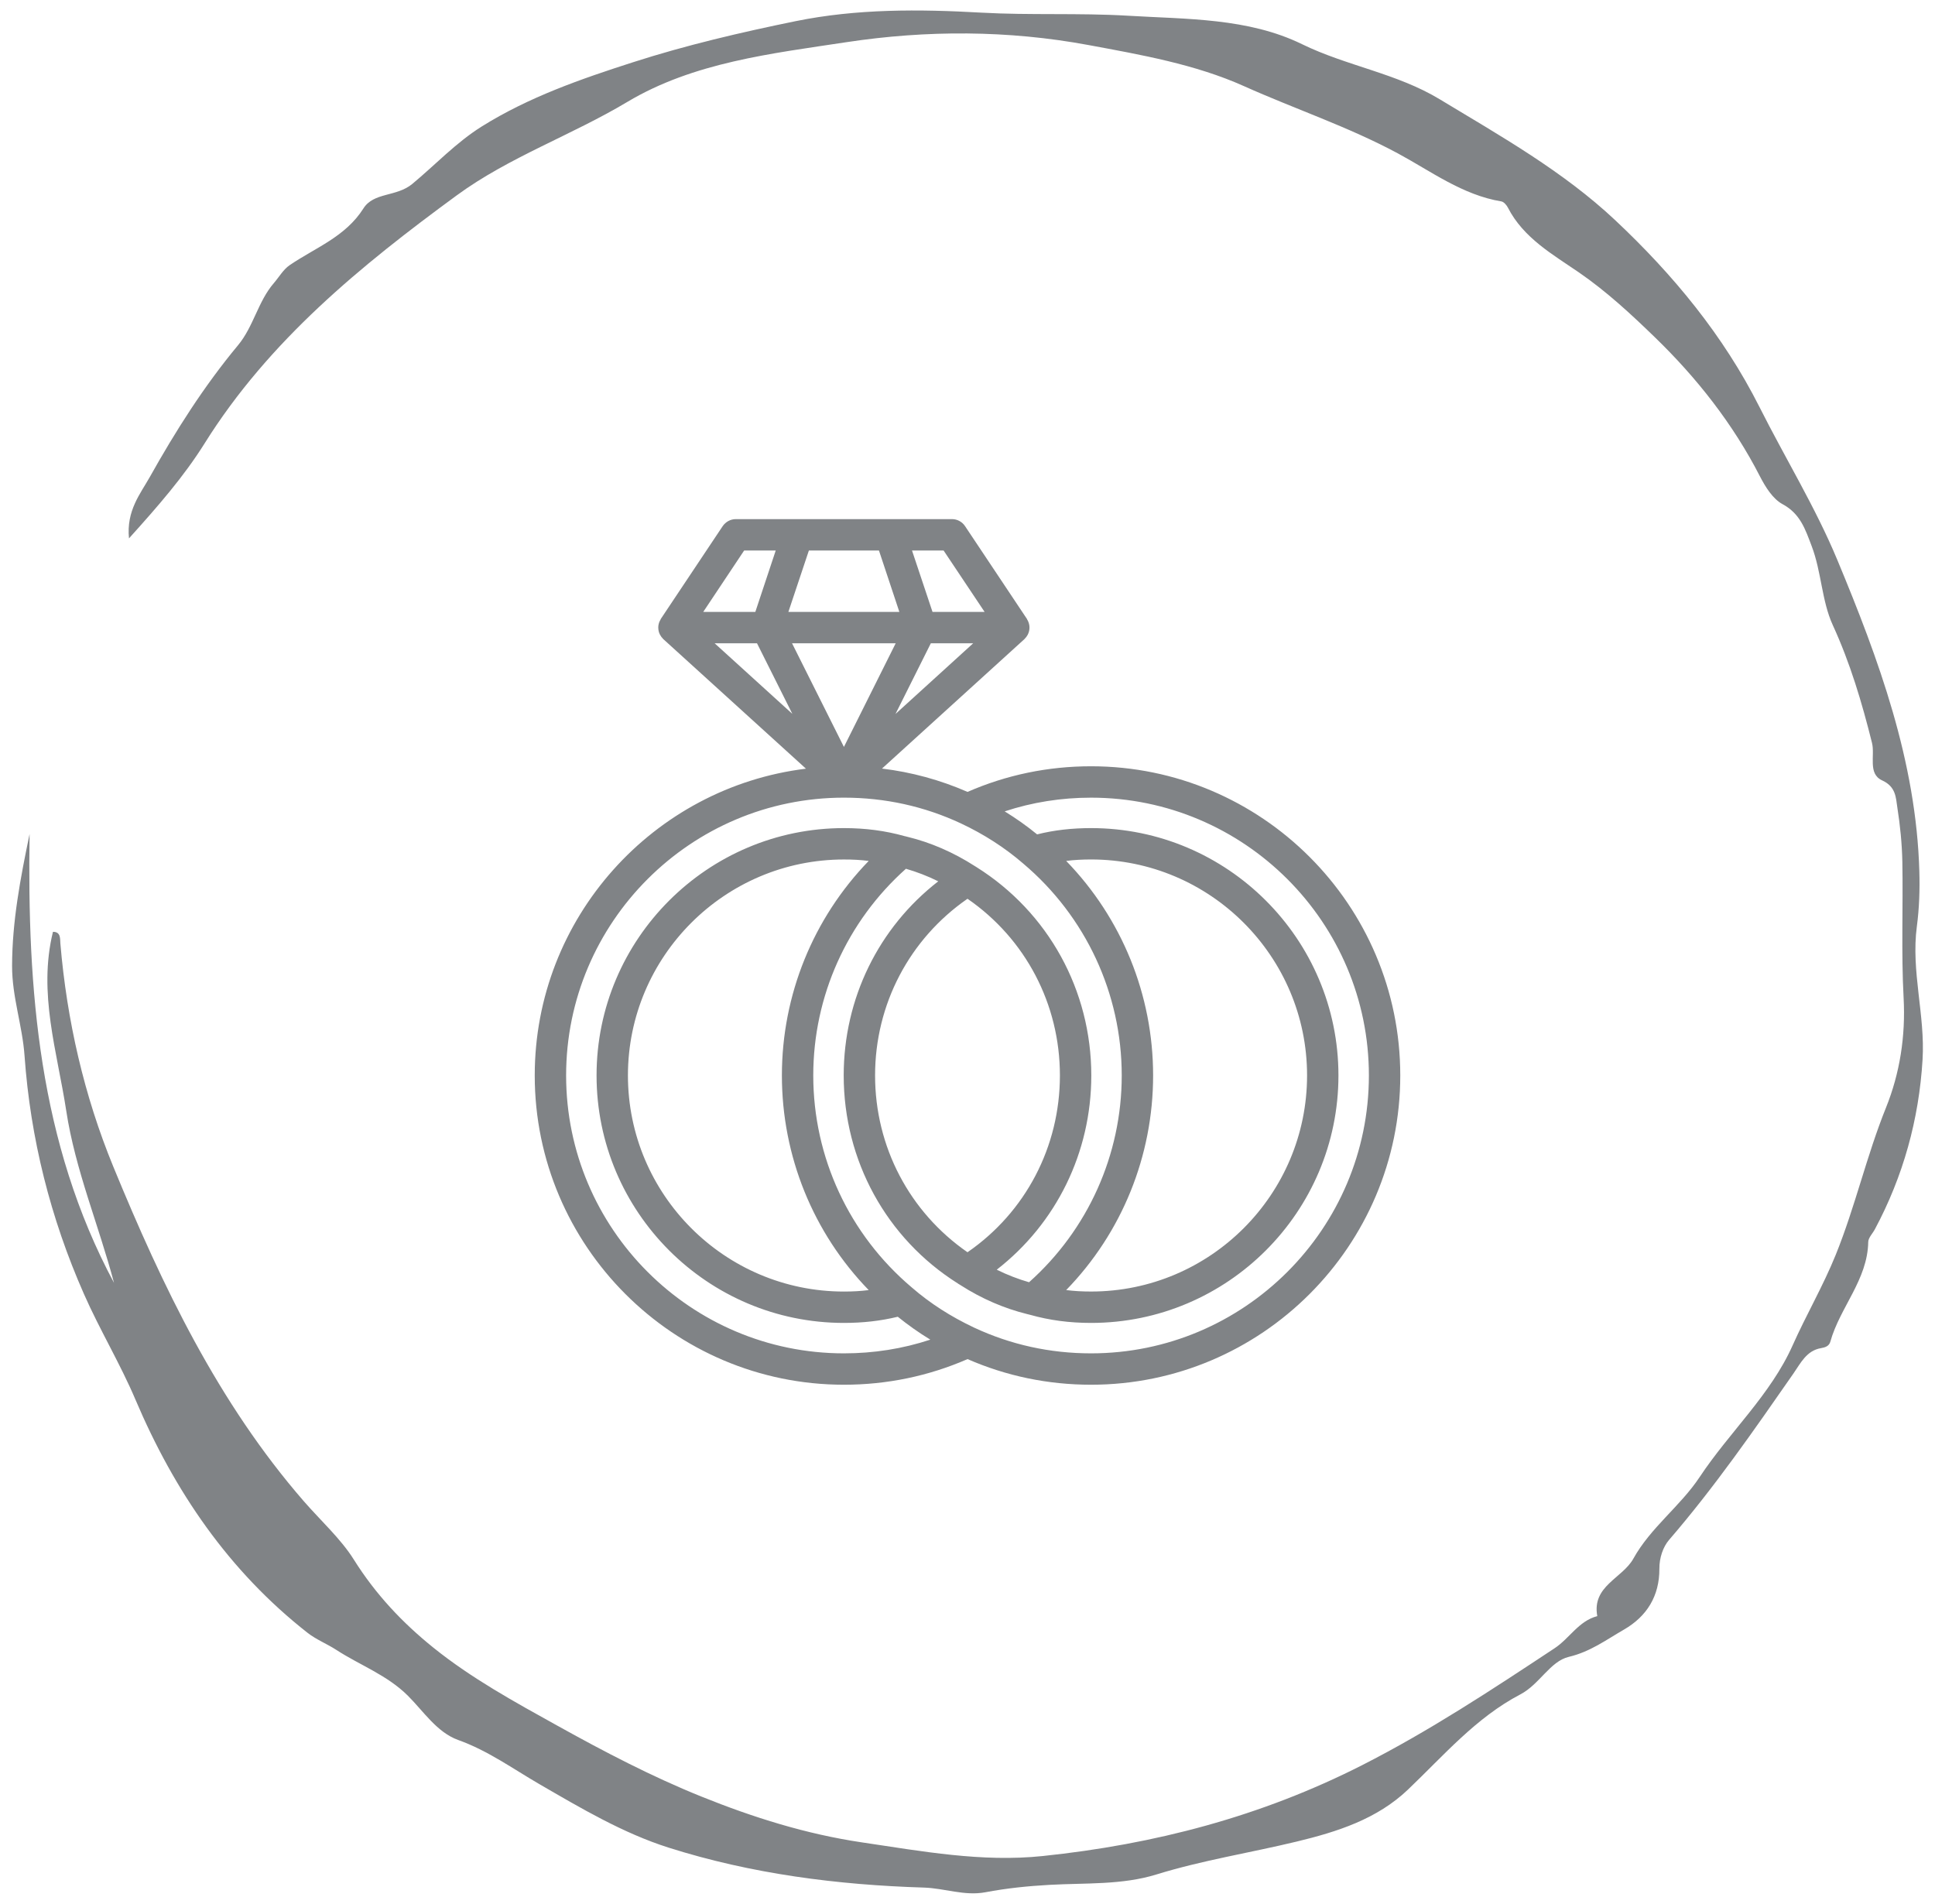
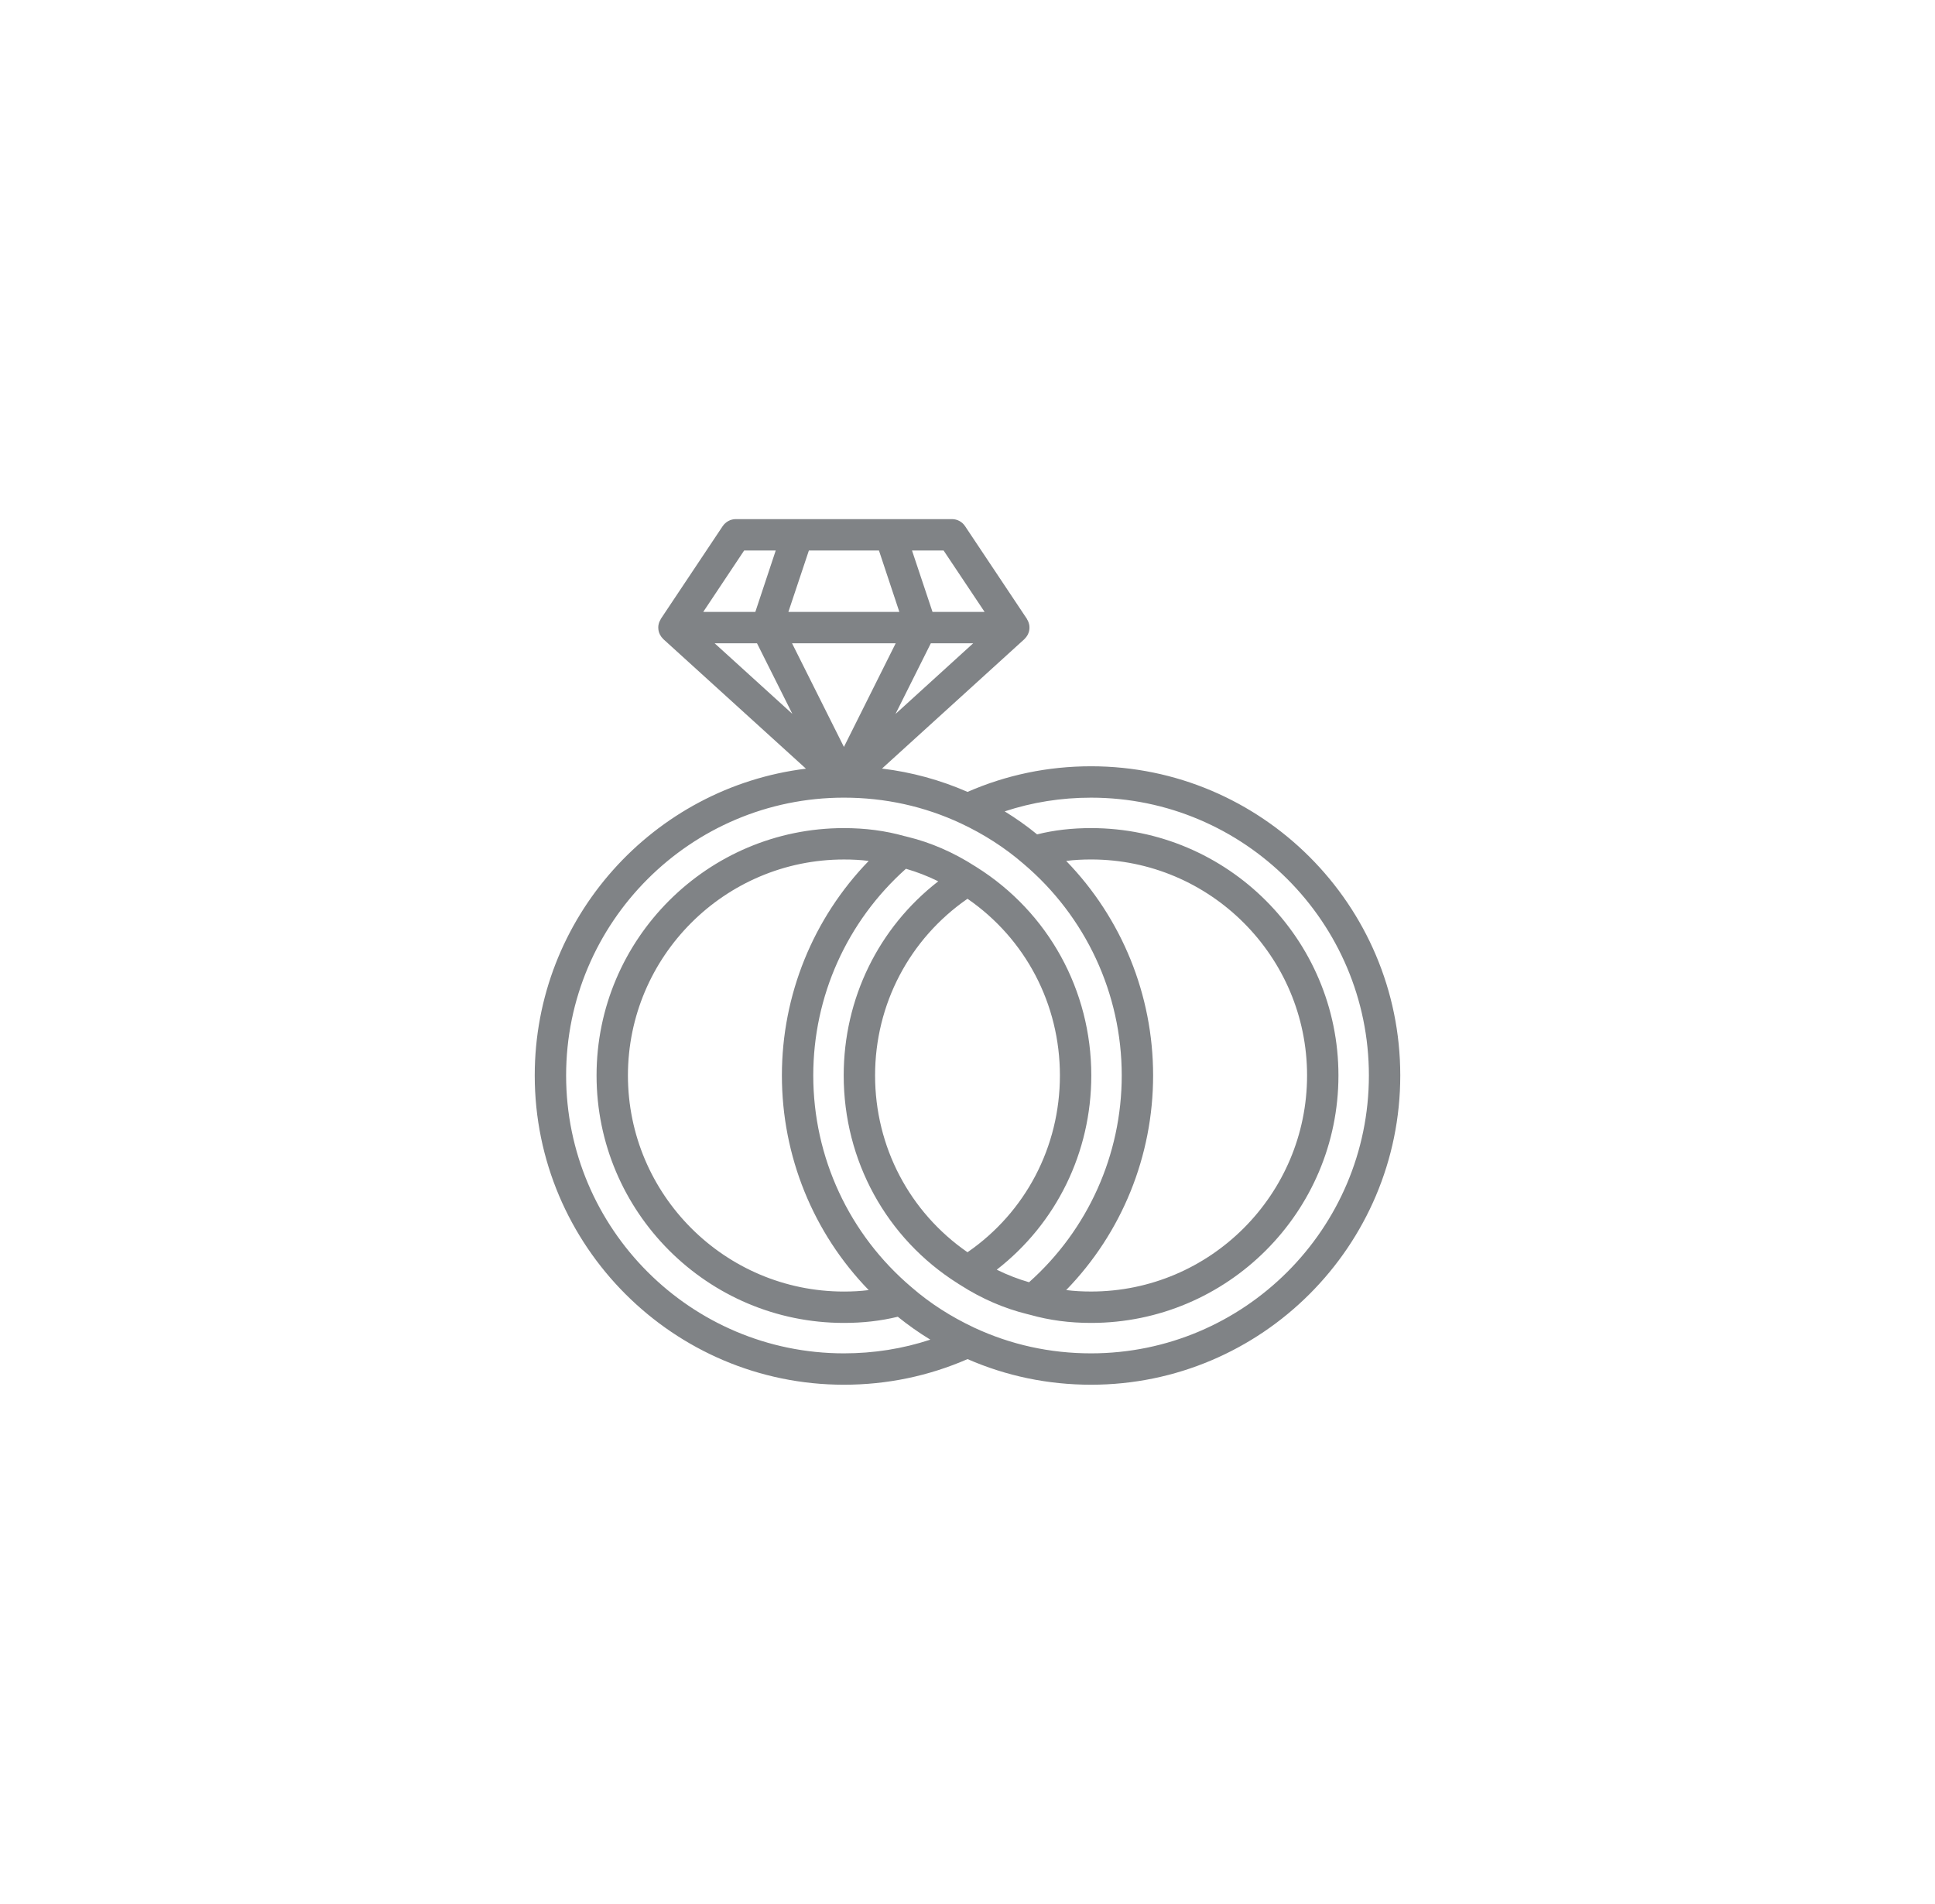
<svg xmlns="http://www.w3.org/2000/svg" version="1.1" id="Layer_1" x="0px" y="0px" width="185px" height="182.029px" viewBox="0 0 185 182.029" enable-background="new 0 0 185 182.029" xml:space="preserve">
-   <path fill="#808386" d="M29.4,156.109c0.828,0.65,1.87,1.062,2.741,1.627c2.274,1.48,4.873,2.411,6.862,4.396  c1.506,1.506,2.771,3.493,4.802,4.227c2.841,1.015,5.229,2.752,7.77,4.224c3.994,2.313,7.996,4.688,12.367,6.073  c7.9,2.505,16.121,3.56,24.391,3.814c1.982,0.063,3.882,0.823,5.881,0.446c2.026-0.384,4.065-0.593,6.136-0.707  c3.416-0.191,6.934,0.024,10.213-0.993c4.408-1.362,8.944-2.066,13.403-3.143c3.875-0.934,7.687-2.145,10.647-4.972  c3.406-3.248,6.508-6.888,10.744-9.102c1.836-0.959,2.847-3.163,4.625-3.586c2.062-0.487,3.586-1.634,5.271-2.604  c2.209-1.27,3.409-3.229,3.396-5.823c-0.008-1.041,0.35-2.082,0.92-2.75c4.345-5.034,8.115-10.482,11.906-15.93  c0.68-0.972,1.236-2.18,2.635-2.413c0.383-0.064,0.764-0.188,0.884-0.616c0.914-3.282,3.56-5.907,3.623-9.532  c0.007-0.403,0.414-0.804,0.63-1.207c2.714-5.066,4.218-10.509,4.563-16.213c0.265-4.255-1.117-8.466-0.543-12.764  c0.229-1.73,0.287-3.505,0.236-5.252c-0.299-10.529-3.877-20.248-7.844-29.781c-2.088-5.021-4.979-9.723-7.432-14.597  c-3.47-6.89-8.271-12.679-13.793-17.871c-4.979-4.679-10.951-8.044-16.785-11.569c-4.117-2.49-8.887-3.177-13.172-5.27  c-5.156-2.518-11.025-2.38-16.664-2.72c-4.642-0.274-9.34-0.033-13.957-0.291c-6.006-0.338-11.93-0.38-17.788,0.813  c-5.235,1.07-10.471,2.295-15.55,3.929c-4.979,1.601-9.952,3.322-14.469,6.147c-2.468,1.549-4.438,3.67-6.633,5.488  c-1.521,1.258-3.681,0.774-4.672,2.345c-1.715,2.709-4.595,3.747-7.047,5.418c-0.609,0.414-1.012,1.133-1.508,1.709  c-1.526,1.764-1.938,4.154-3.438,5.958c-3.244,3.899-5.958,8.181-8.428,12.59c-0.9,1.604-2.254,3.214-1.99,5.866  c2.812-3.117,5.252-5.925,7.227-9.076c6.148-9.838,14.958-17.014,24.111-23.72c4.981-3.649,10.959-5.736,16.302-8.93  c6.344-3.791,13.795-4.627,20.968-5.716c7.652-1.159,15.43-1.149,23.103,0.271c5.056,0.937,10.22,1.842,14.877,3.928  c4.88,2.188,9.972,3.881,14.714,6.429c3.188,1.717,6.182,3.981,9.905,4.598c0.24,0.04,0.5,0.35,0.629,0.596  c1.479,2.905,4.334,4.506,6.781,6.188c2.673,1.838,5.057,4.06,7.271,6.208c3.971,3.841,7.475,8.276,10.047,13.305  c0.518,1.002,1.226,2.146,2.15,2.644c1.705,0.916,2.18,2.408,2.786,3.998c0.946,2.47,0.96,5.245,2.021,7.564  c1.674,3.649,2.787,7.399,3.75,11.259c0.308,1.215-0.42,2.956,0.967,3.591c1.318,0.604,1.312,1.619,1.459,2.602  c0.269,1.713,0.443,3.454,0.478,5.188c0.079,4.331-0.114,8.676,0.12,12.993c0.2,3.676-0.361,7.228-1.688,10.519  c-1.854,4.601-2.933,9.438-4.801,14.059c-1.207,2.979-2.816,5.736-4.115,8.644c-2.104,4.735-6.051,8.308-8.896,12.606  c-1.854,2.795-4.68,4.813-6.337,7.799c-1.05,1.888-3.979,2.604-3.449,5.496c-1.782,0.461-2.657,2.134-4.08,3.07  c-5.991,3.959-11.946,7.896-18.397,11.177c-9.688,4.927-19.896,7.579-30.562,8.692c-5.786,0.604-11.53-0.457-17.259-1.306  c-5.332-0.79-10.402-2.383-15.377-4.39c-4.76-1.922-9.28-4.286-13.772-6.783c-4.09-2.271-8.173-4.504-11.821-7.438  c-2.982-2.4-5.532-5.109-7.621-8.437c-1.237-1.974-3.157-3.712-4.769-5.562c-8.209-9.444-13.527-20.578-18.22-31.992  c-2.793-6.795-4.44-13.983-5.063-21.354c-0.034-0.437,0.055-1.108-0.707-1.104c-1.445,5.867,0.412,11.483,1.271,17.121  c0.86,5.639,3.114,10.961,4.567,16.446C3.702,109.226,2.602,94.607,2.829,79.74c-0.88,4.229-1.665,8.347-1.674,12.602  c-0.009,2.964,0.988,5.703,1.192,8.611c0.562,7.896,2.479,15.514,5.675,22.758c1.512,3.433,3.468,6.666,4.931,10.112  C16.673,142.576,21.868,150.197,29.4,156.109" />
  <g>
    <g>
      <path fill="#808386" d="M104.314,73.263c-4.13,0-8.1,0.83-11.81,2.45c-2.61-1.14-5.35-1.89-8.18-2.23l13.61-12.37    c0.04-0.04,0.08-0.08,0.101-0.12c0.06-0.05,0.1-0.1,0.13-0.16c0.06-0.07,0.1-0.16,0.14-0.25c0.08-0.18,0.12-0.37,0.12-0.58    c0-0.12-0.01-0.23-0.04-0.34c-0.021-0.09-0.05-0.17-0.08-0.24c-0.03-0.07-0.06-0.13-0.1-0.19c0-0.03-0.021-0.05-0.03-0.07    l-5.91-8.86c-0.27-0.41-0.74-0.67-1.24-0.67h-20.68c-0.5,0-0.97,0.26-1.25,0.67l-5.91,8.86c-0.01,0.02-0.03,0.04-0.03,0.07    c-0.04,0.06-0.07,0.12-0.1,0.19c-0.03,0.07-0.06,0.15-0.08,0.24c-0.03,0.11-0.04,0.22-0.04,0.34c0,0.31,0.09,0.6,0.26,0.83    c0.03,0.06,0.07,0.11,0.13,0.16c0.02,0.04,0.06,0.08,0.1,0.12l13.63,12.38c-14.59,1.79-25.93,14.26-25.93,29.33    c0,16.301,13.26,29.57,29.56,29.57c4.13,0,8.1-0.83,11.82-2.45c3.71,1.62,7.68,2.45,11.81,2.45c16.3,0,29.561-13.27,29.561-29.57    C133.875,86.523,120.614,73.263,104.314,73.263z M85.615,68.263l3.38-6.76h4.05L85.615,68.263z M90.215,52.634l3.92,5.87h-4.98    l-1.96-5.87H90.215z M77.335,52.634h6.7l1.95,5.87h-10.61L77.335,52.634z M71.145,52.634h3.02l-1.95,5.87h-4.98L71.145,52.634z     M68.325,61.504h4.05l3.38,6.75L68.325,61.504z M75.725,61.504h9.91l-4.95,9.91L75.725,61.504z M80.685,129.393    c-14.65,0-26.56-11.92-26.56-26.57c0-14.64,11.91-26.56,26.56-26.56c3.93,0,7.69,0.83,11.18,2.46c0.011,0,0.021,0.01,0.021,0.01    c2.17,1.02,4.17,2.3,5.94,3.83c5.979,5.05,9.42,12.44,9.42,20.26c0,7.58-3.23,14.75-8.86,19.771c-1.04-0.3-2.08-0.7-3.09-1.2    c5.7-4.43,9.04-11.21,9.04-18.57c0-8.149-4.11-15.6-10.96-19.91c-0.061-0.04-0.11-0.07-0.16-0.1c-2.07-1.33-4.25-2.27-6.43-2.8    h-0.01c-0.01,0-0.02-0.01-0.03-0.01h-0.01c-0.01,0-0.02-0.01-0.03-0.01h-0.01c-0.02-0.01-0.04-0.01-0.06-0.02    c-0.04-0.01-0.09-0.02-0.14-0.03c-1.85-0.52-3.75-0.77-5.81-0.77c-13.04,0-23.65,10.61-23.65,23.649    c0,13.051,10.61,23.66,23.65,23.66c1.81,0,3.5-0.189,5.15-0.59c0.98,0.79,2.01,1.521,3.11,2.19    C86.305,128.954,83.535,129.393,80.685,129.393z M101.935,82.313c0.771-0.1,1.561-0.14,2.38-0.14    c11.391,0,20.65,9.271,20.65,20.649c0,11.391-9.26,20.66-20.65,20.66c-0.819,0-1.609-0.04-2.38-0.14    c5.32-5.47,8.311-12.811,8.311-20.521C110.245,95.124,107.255,87.793,101.935,82.313z M92.505,119.723h-0.01    c-5.541-3.84-8.831-10.08-8.831-16.9c0-6.81,3.29-13.05,8.831-16.89h0.01c5.55,3.83,8.83,10.08,8.83,16.89    C101.335,109.643,98.055,115.893,92.505,119.723z M83.055,82.313c-5.31,5.48-8.3,12.811-8.3,20.51c0,7.71,2.99,15.051,8.3,20.521    c-0.77,0.1-1.55,0.14-2.37,0.14c-11.39,0-20.65-9.27-20.65-20.66c0-11.379,9.26-20.649,20.65-20.649    C81.505,82.174,82.285,82.214,83.055,82.313z M104.314,129.393c-3.93,0-7.689-0.83-11.18-2.46c-0.01,0-0.01-0.01-0.021-0.01    c-2.18-1.03-4.18-2.3-5.939-3.83c-5.99-5.061-9.42-12.44-9.42-20.271c0-7.569,3.22-14.729,8.86-19.76c1.04,0.3,2.08,0.7,3.09,1.2    c-5.71,4.431-9.04,11.21-9.04,18.56c0,8.131,4.07,15.57,10.9,19.881c0.011,0,0.011,0.01,0.021,0.01    c0.029,0.03,0.069,0.05,0.1,0.069c0.04,0.03,0.08,0.051,0.12,0.07c0.01,0.01,0.021,0.01,0.03,0.021c2.04,1.31,4.2,2.229,6.35,2.76    c0.07,0.02,0.13,0.03,0.2,0.05c0.04,0.01,0.08,0.021,0.12,0.03c1.85,0.52,3.75,0.77,5.81,0.77c13.04,0,23.65-10.609,23.65-23.66    c0-13.039-10.61-23.649-23.65-23.649c-1.819,0-3.52,0.19-5.16,0.6c-0.979-0.8-2.01-1.53-3.1-2.2c2.64-0.87,5.4-1.31,8.26-1.31    c14.641,0,26.561,11.92,26.561,26.56C130.875,117.473,118.955,129.393,104.314,129.393z" />
    </g>
  </g>
</svg>